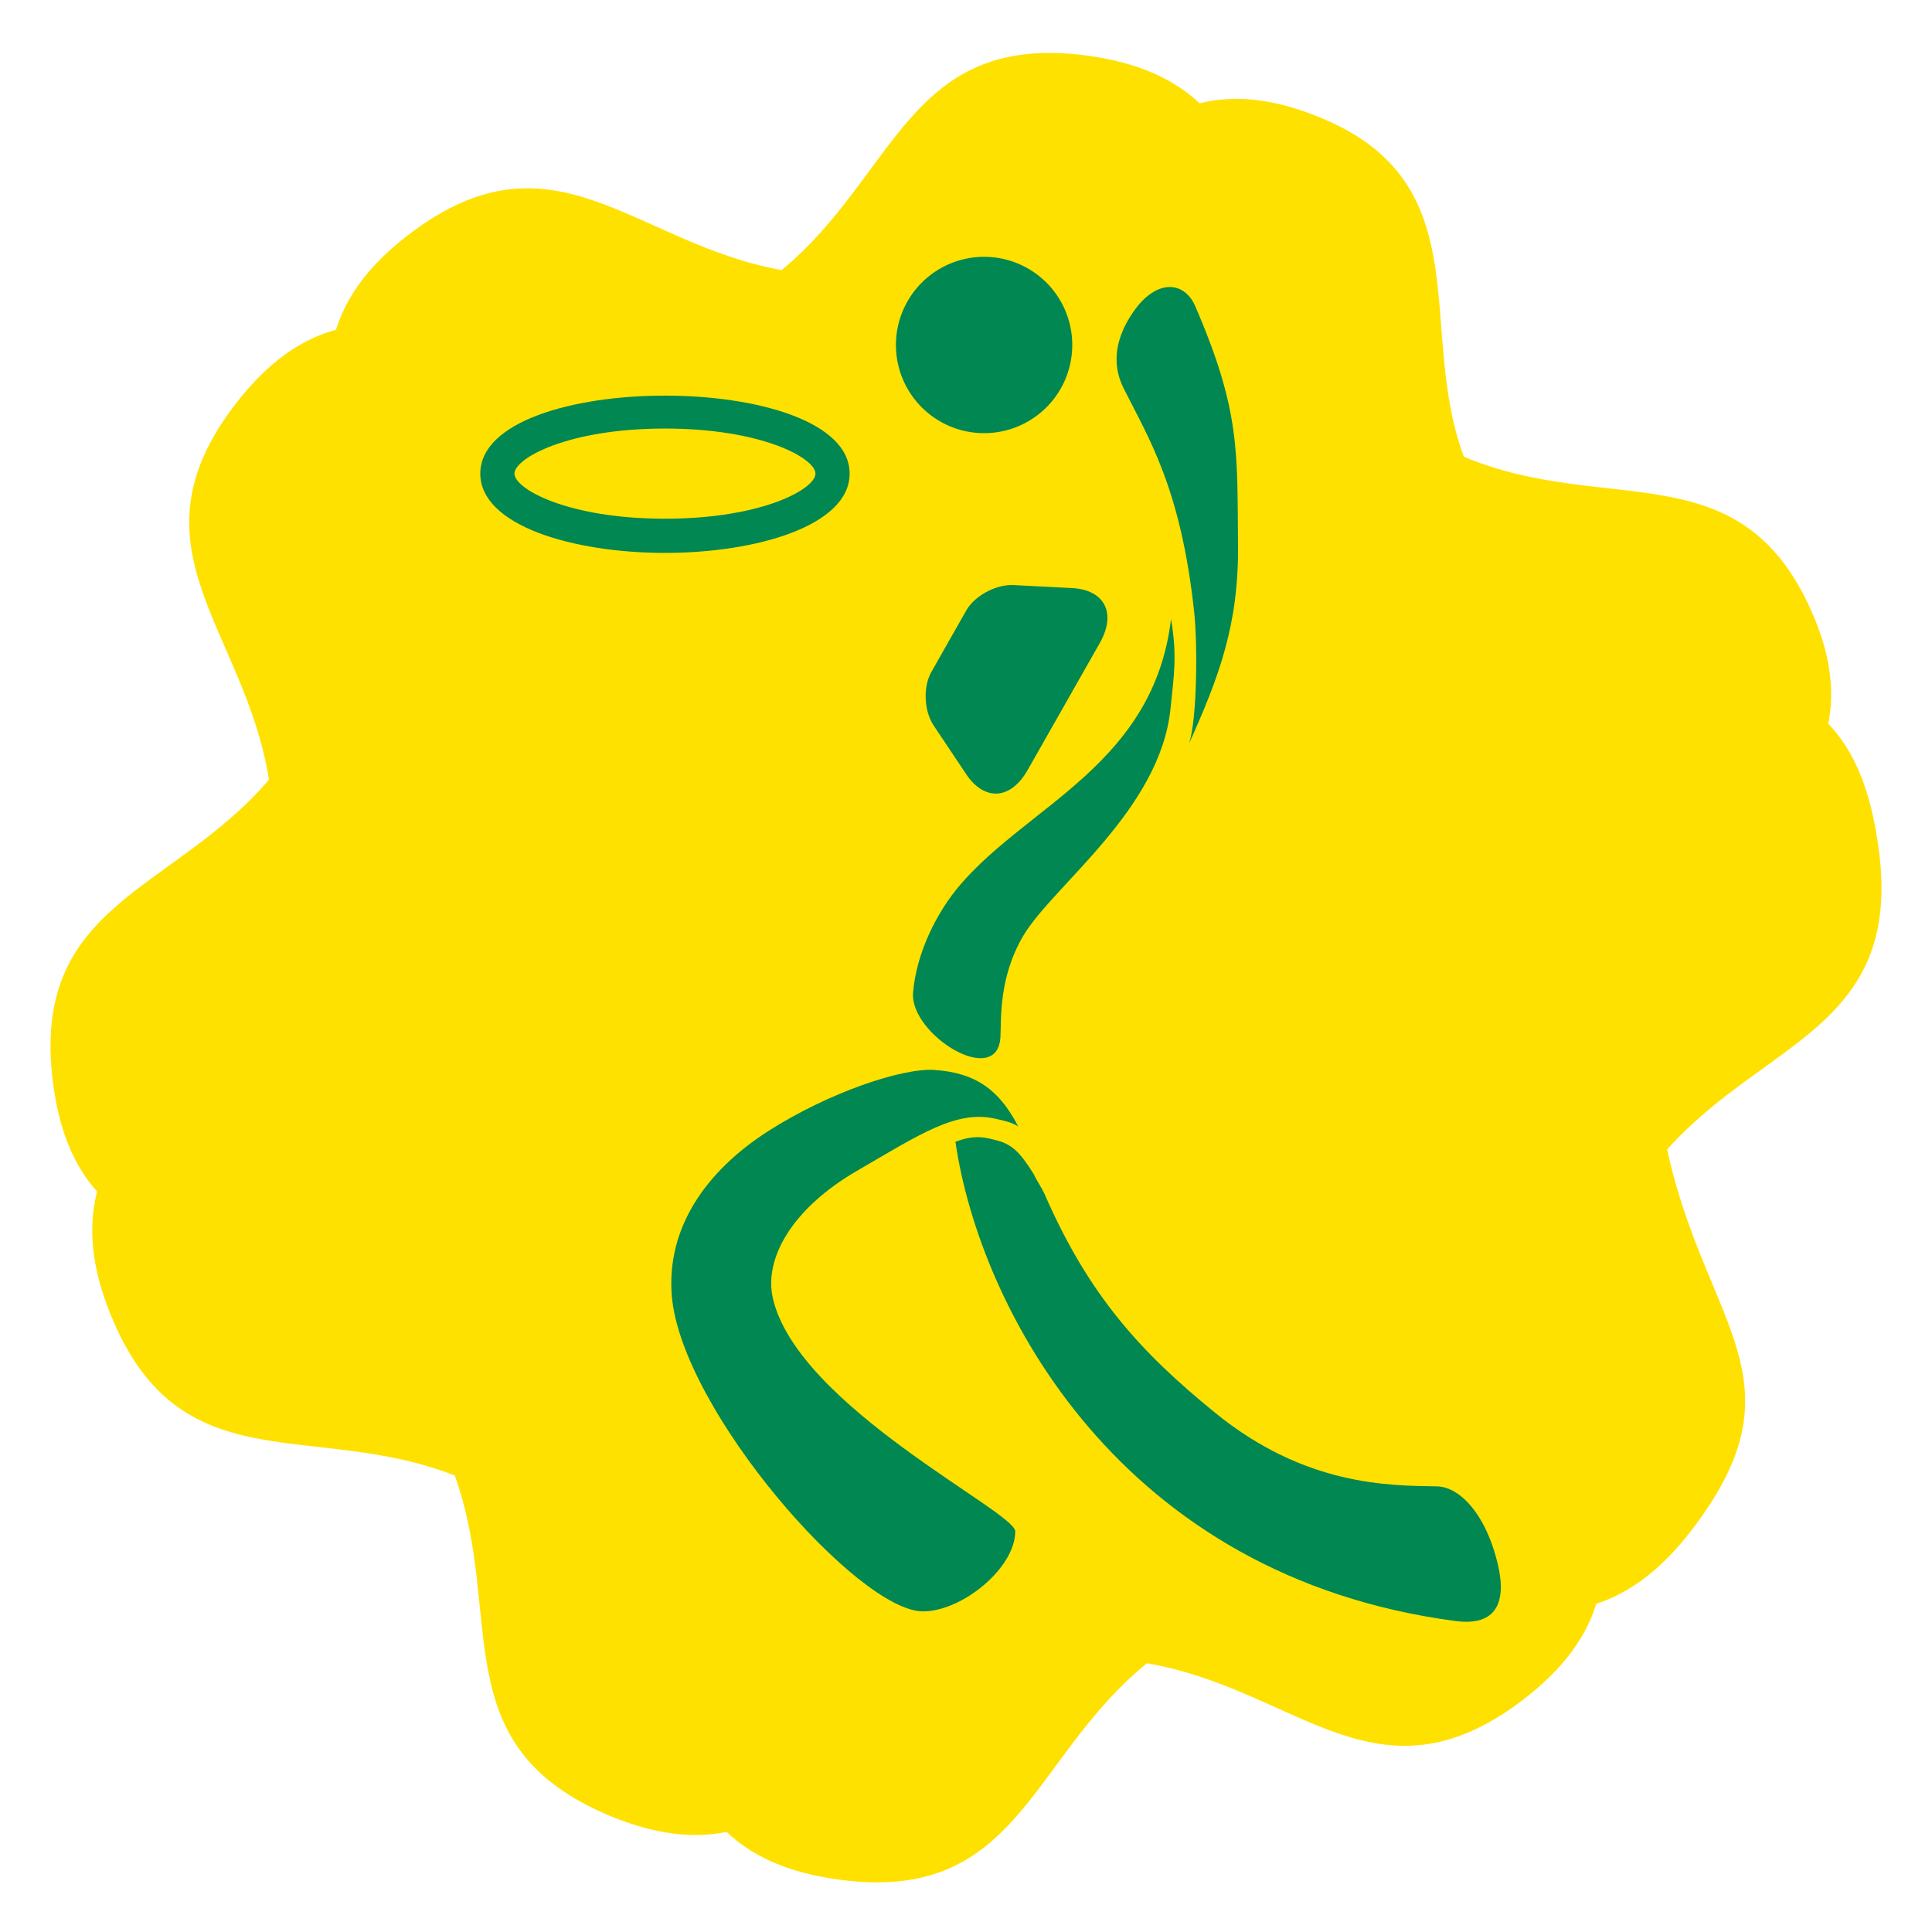
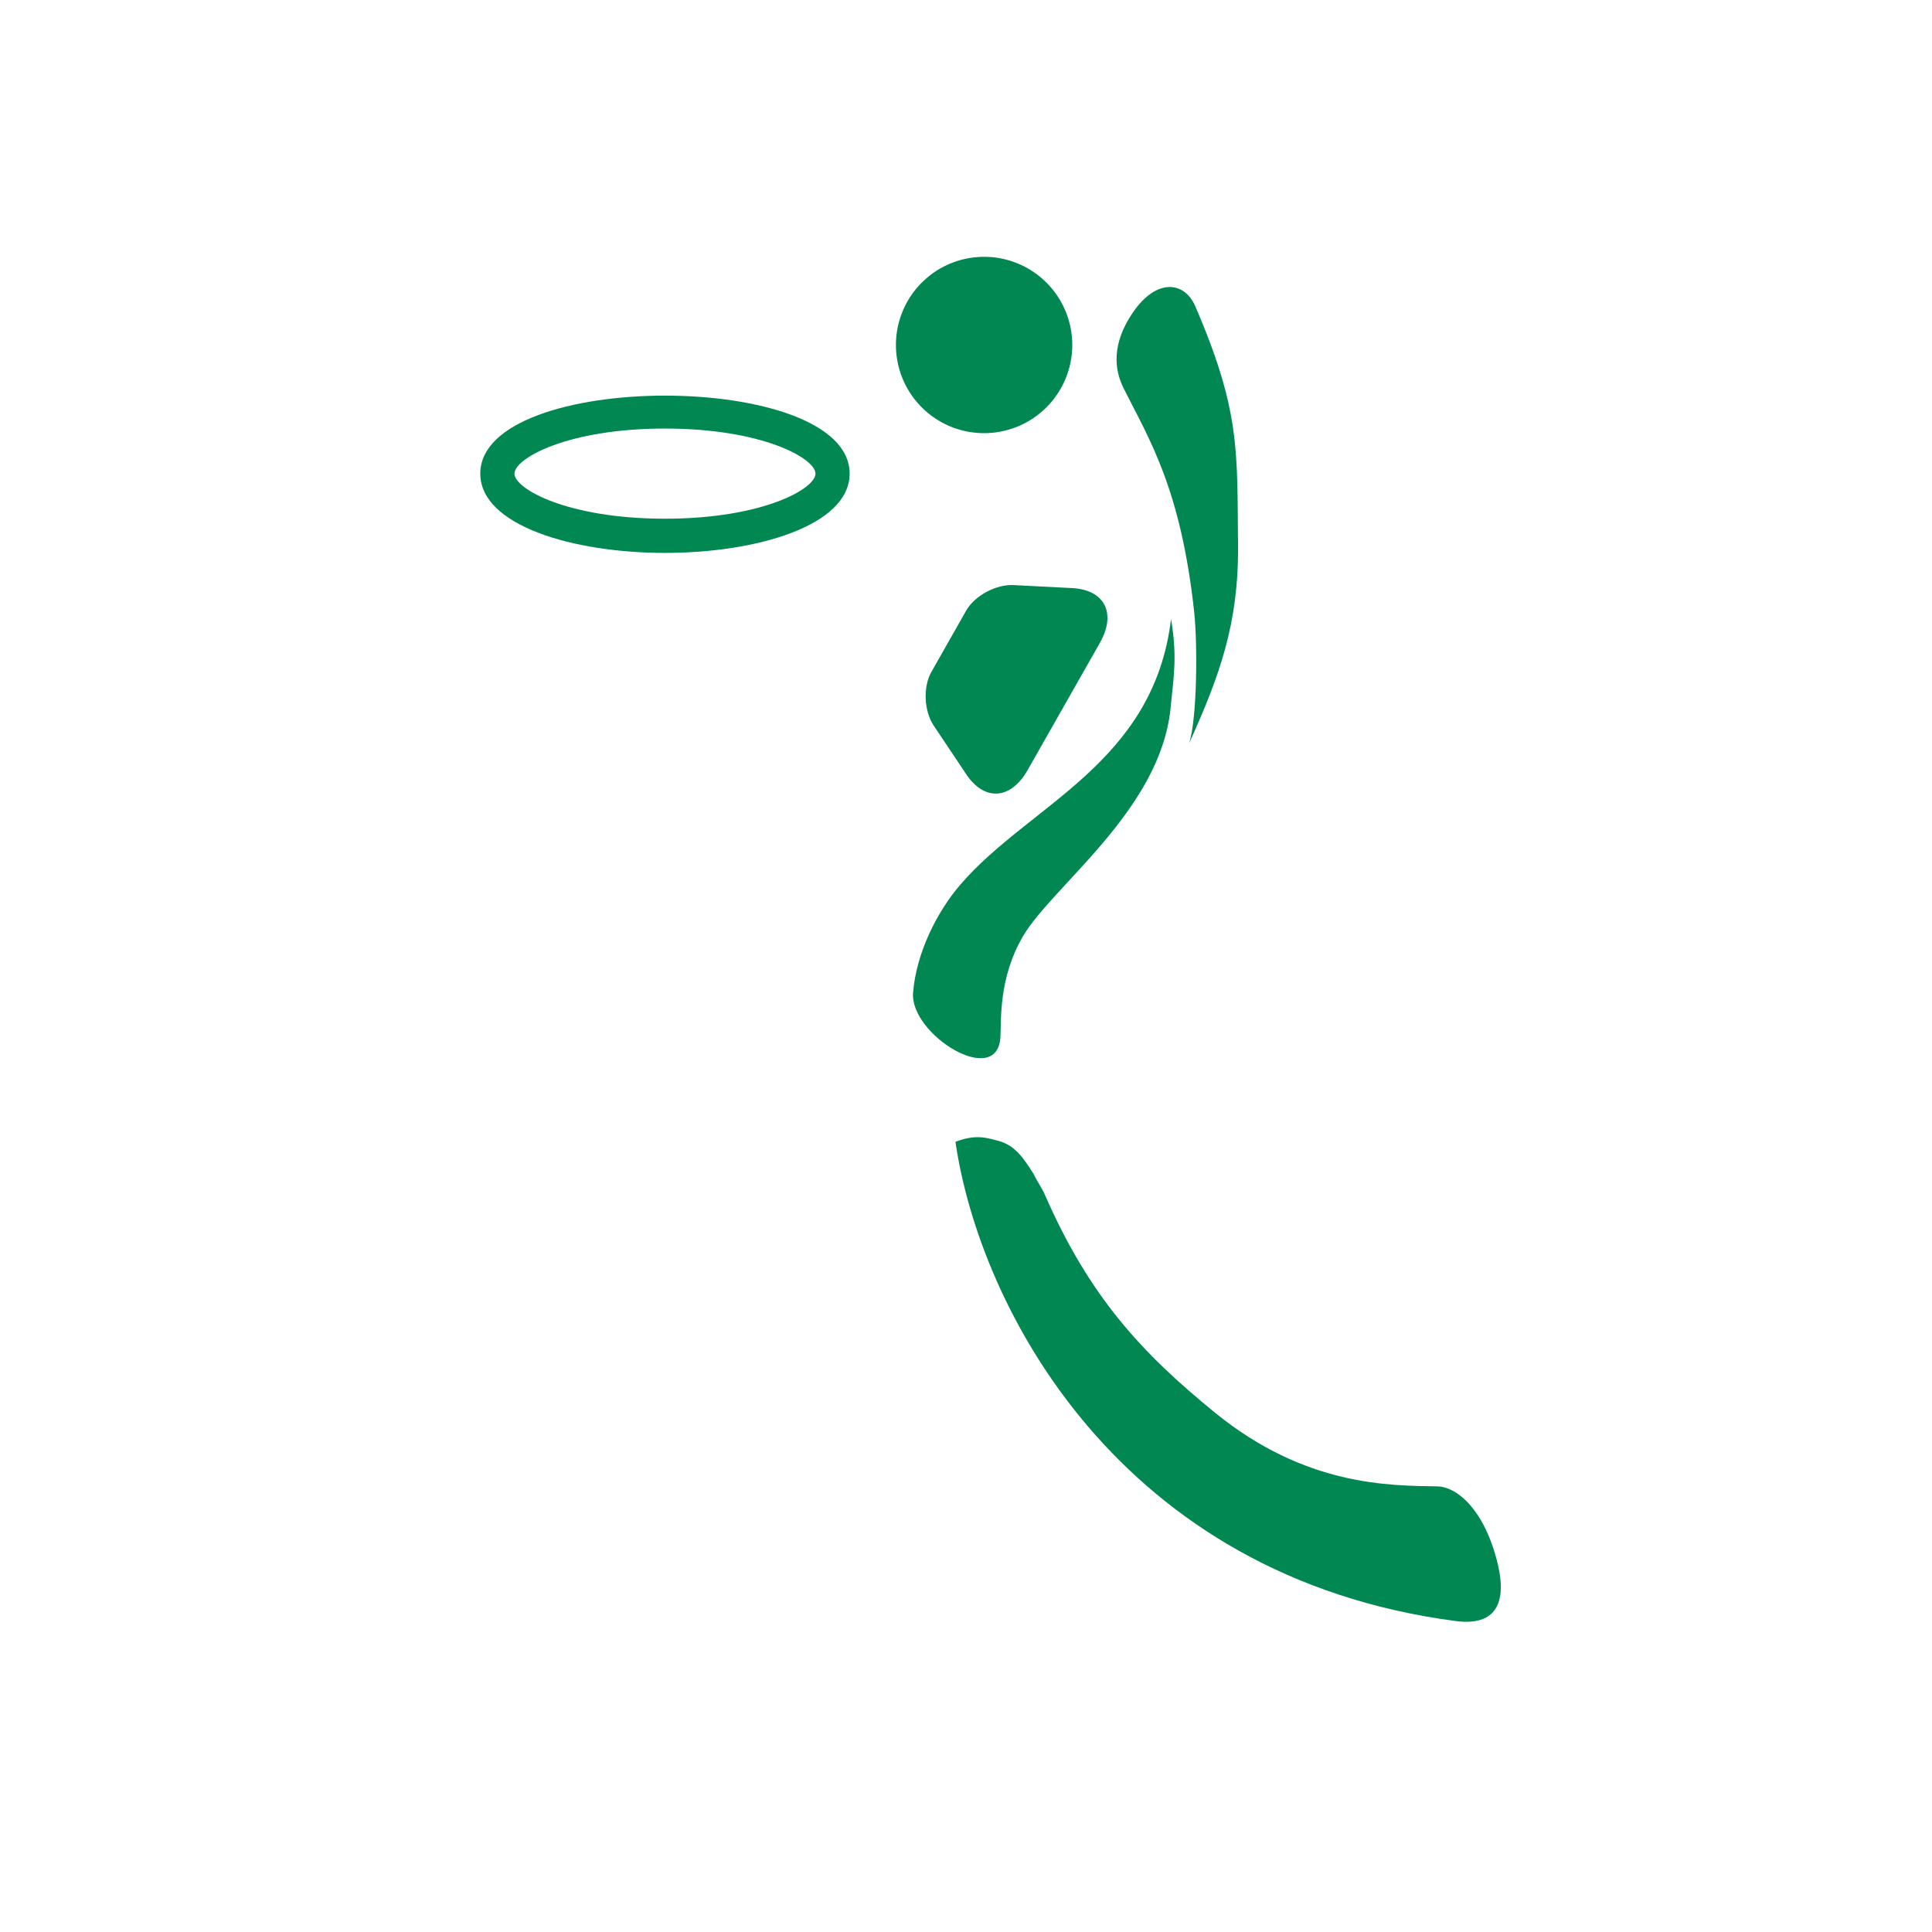
<svg xmlns="http://www.w3.org/2000/svg" id="Capa_1" data-name="Capa 1" viewBox="0 0 600 600">
  <defs>
    <style>.cls-1{fill:#ffe100;}.cls-2{fill:#008752;}</style>
  </defs>
  <title>Basquete</title>
-   <path class="cls-1" d="M372.55,32.07c10.58-2.59,22.78-1.77,38.26,4.77,49.16,20.67,29,65.45,43.81,105,45.18,19,87.2-3,109.1,50.69,5.09,12.53,5.9,23,4.07,32.22,7.89,8.34,13.31,20.25,15.78,39.83,6.9,54.78-35.76,58.71-65.82,92.4,11.89,54.84,43.72,71.61,7.2,118.72-9.72,12.53-19.36,19.14-29.2,22.37-3.18,10.19-10,20.09-23,30-45.15,34.26-70-3.62-116.57-11.52-36.61,29.76-39.72,74.87-95.84,67.16-16.23-2.21-27-7.5-34.68-14.79-10.22,2.06-21.87,1-36.48-5.08-51.81-21.84-32.25-61.81-47.94-105.59C96.93,440.88,56,461.24,34.45,408.5c-6.37-15.63-7-27.86-4.31-38.44-6.86-7.76-11.74-18.35-13.71-34-7-55.55,37-58.82,67.09-93.9-7.34-46.73-45-72-10.26-116.84,10.3-13.33,20.56-20,31.1-22.94,3.18-10.15,9.93-19.94,22.9-29.78,44.81-34,69.63,3,115.47,11.28C278.67,54.17,282.1,9.68,337.87,17.3,354.05,19.53,364.74,24.79,372.55,32.07Z" />
  <path class="cls-2" d="M317.76,290.66C327,275,360.33,251.57,363.52,220c1.07-10.56,2.08-16.21.16-27.77-5.43,45-43.95,57.58-65.35,82.4-7.47,8.65-13.79,21.45-14.77,33.68-1,13,26.17,29.77,27.13,13.81C311,317,310,303.84,317.76,290.66Z" />
  <path class="cls-2" d="M370.87,190.14c1.05,9.79.94,32.87-1.56,40.67,9.31-20.66,15.43-37,15.17-61.66-.3-28.89.82-41.41-13.29-74.06-3.3-7.66-11.91-8.8-19.24,1.78-6.9,10-5.85,18-3,23.72C356.68,136.05,366.72,151.54,370.87,190.14Z" />
  <path class="cls-2" d="M296.72,354.6c6.23-2.39,9.58-1.31,13.38-.28,5.06,1.37,7.65,5.15,10.9,10.26,1.06,2.27,2.57,4.35,3.45,6.36,13.81,31.62,29.95,49.11,52.89,67.79,28.09,22.88,54.18,22.61,69,22.88,6.61.13,15,8,18.84,24.27,2.75,11.67-.45,19.22-13.09,17.55C347.65,489.71,304.24,406.18,296.72,354.6Z" />
-   <path class="cls-2" d="M238.73,351.18c18.67-11.92,41.58-19.62,51.57-18.89,12.62.88,20,6.07,25.93,17.57-1.85-1.37-5.24-2-7.34-2.48-12-2.63-23.26,4.89-42.95,16.35S237.2,390.63,240,403.11c7.64,33.62,75.29,66.33,75.29,72.45,0,11.45-16.55,24.87-28.64,24.87-20.25,0-74.93-62.43-78-97.84C206.86,381.47,219.11,363.71,238.73,351.18Z" />
  <path class="cls-2" d="M333,107.15A27.38,27.38,0,1,1,305.6,79.76,27.36,27.36,0,0,1,333,107.15Z" />
  <path class="cls-2" d="M319.15,239.13c-5.33,9.39-13.48,9.66-19.06,1.35L290,225.38c-3.05-4.53-3.4-12-.77-16.67l10.83-19.09c2.61-4.6,9.22-8.16,14.63-7.92l18.2.93c10,.49,14,7.6,8.66,17.07Z" />
  <path class="cls-2" d="M206.52,171.71c-28.49,0-57.36-8.47-57.36-24.62,0-32.3,114.7-32.3,114.7,0C263.86,163.24,235,171.71,206.52,171.71Zm0-38.62c-30.26,0-46.75,9.26-46.75,14s16.49,14,46.75,14,46.73-9.26,46.73-14S236.76,133.09,206.52,133.09Z" />
</svg>